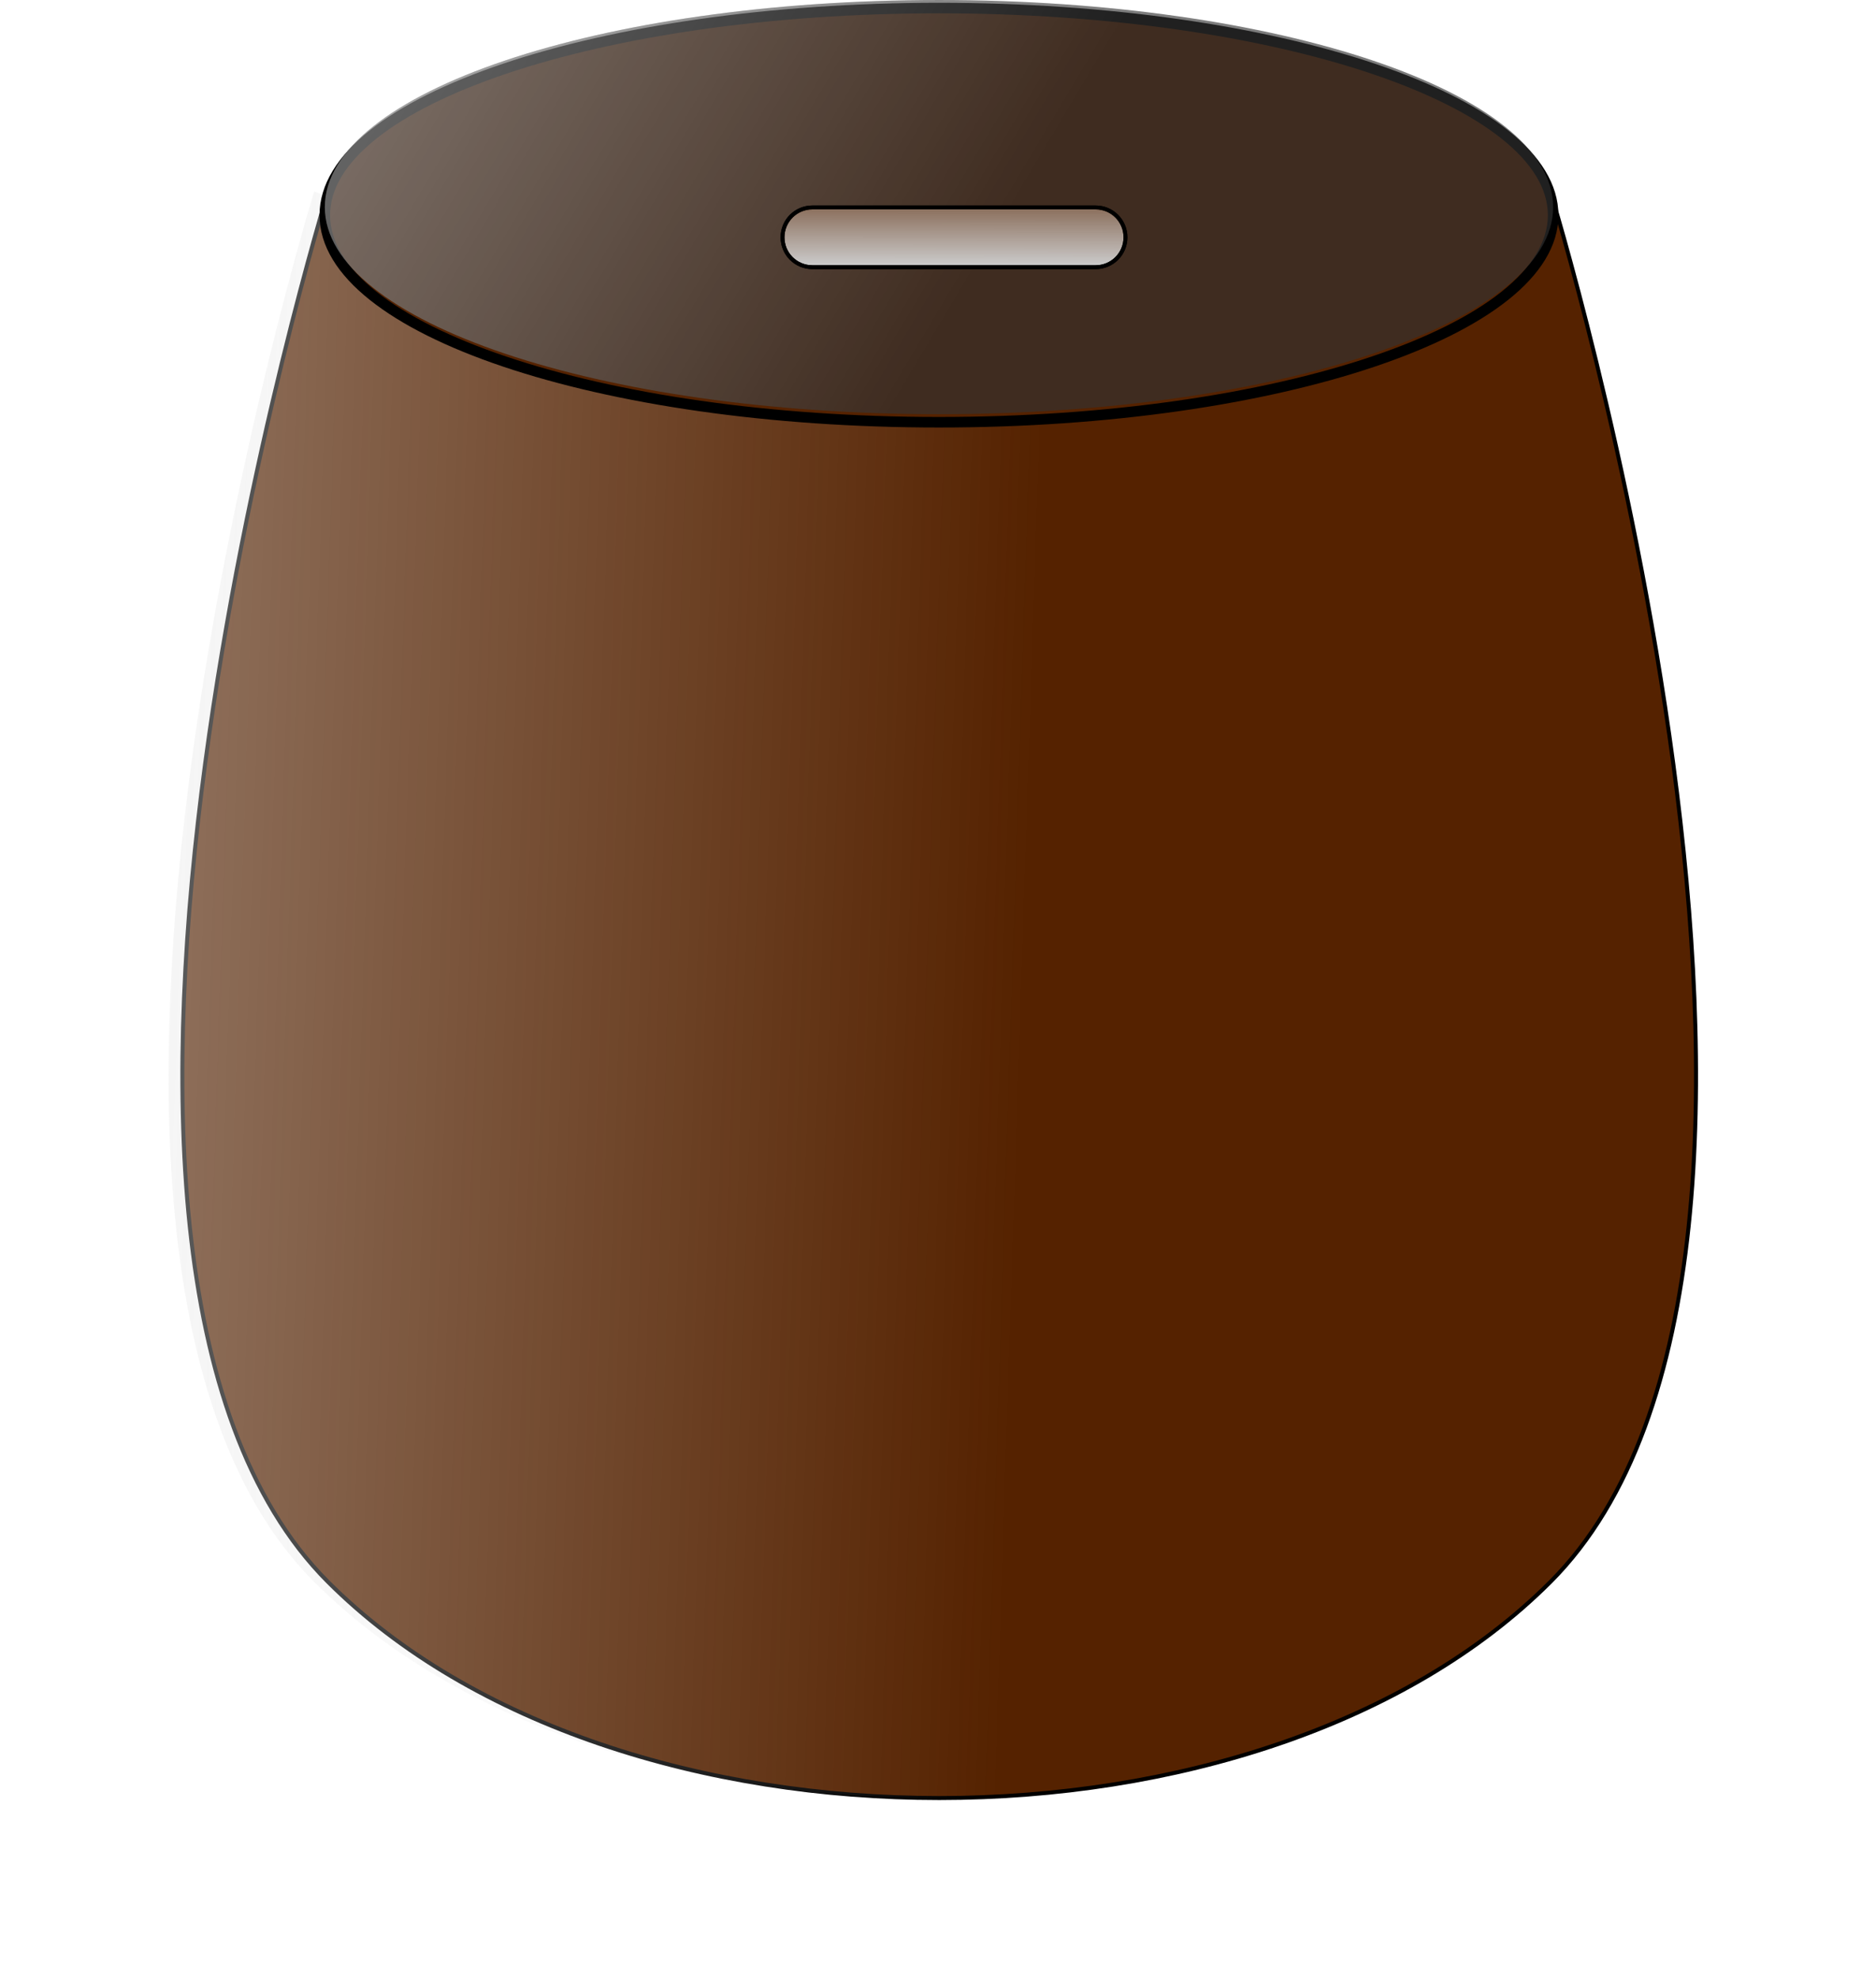
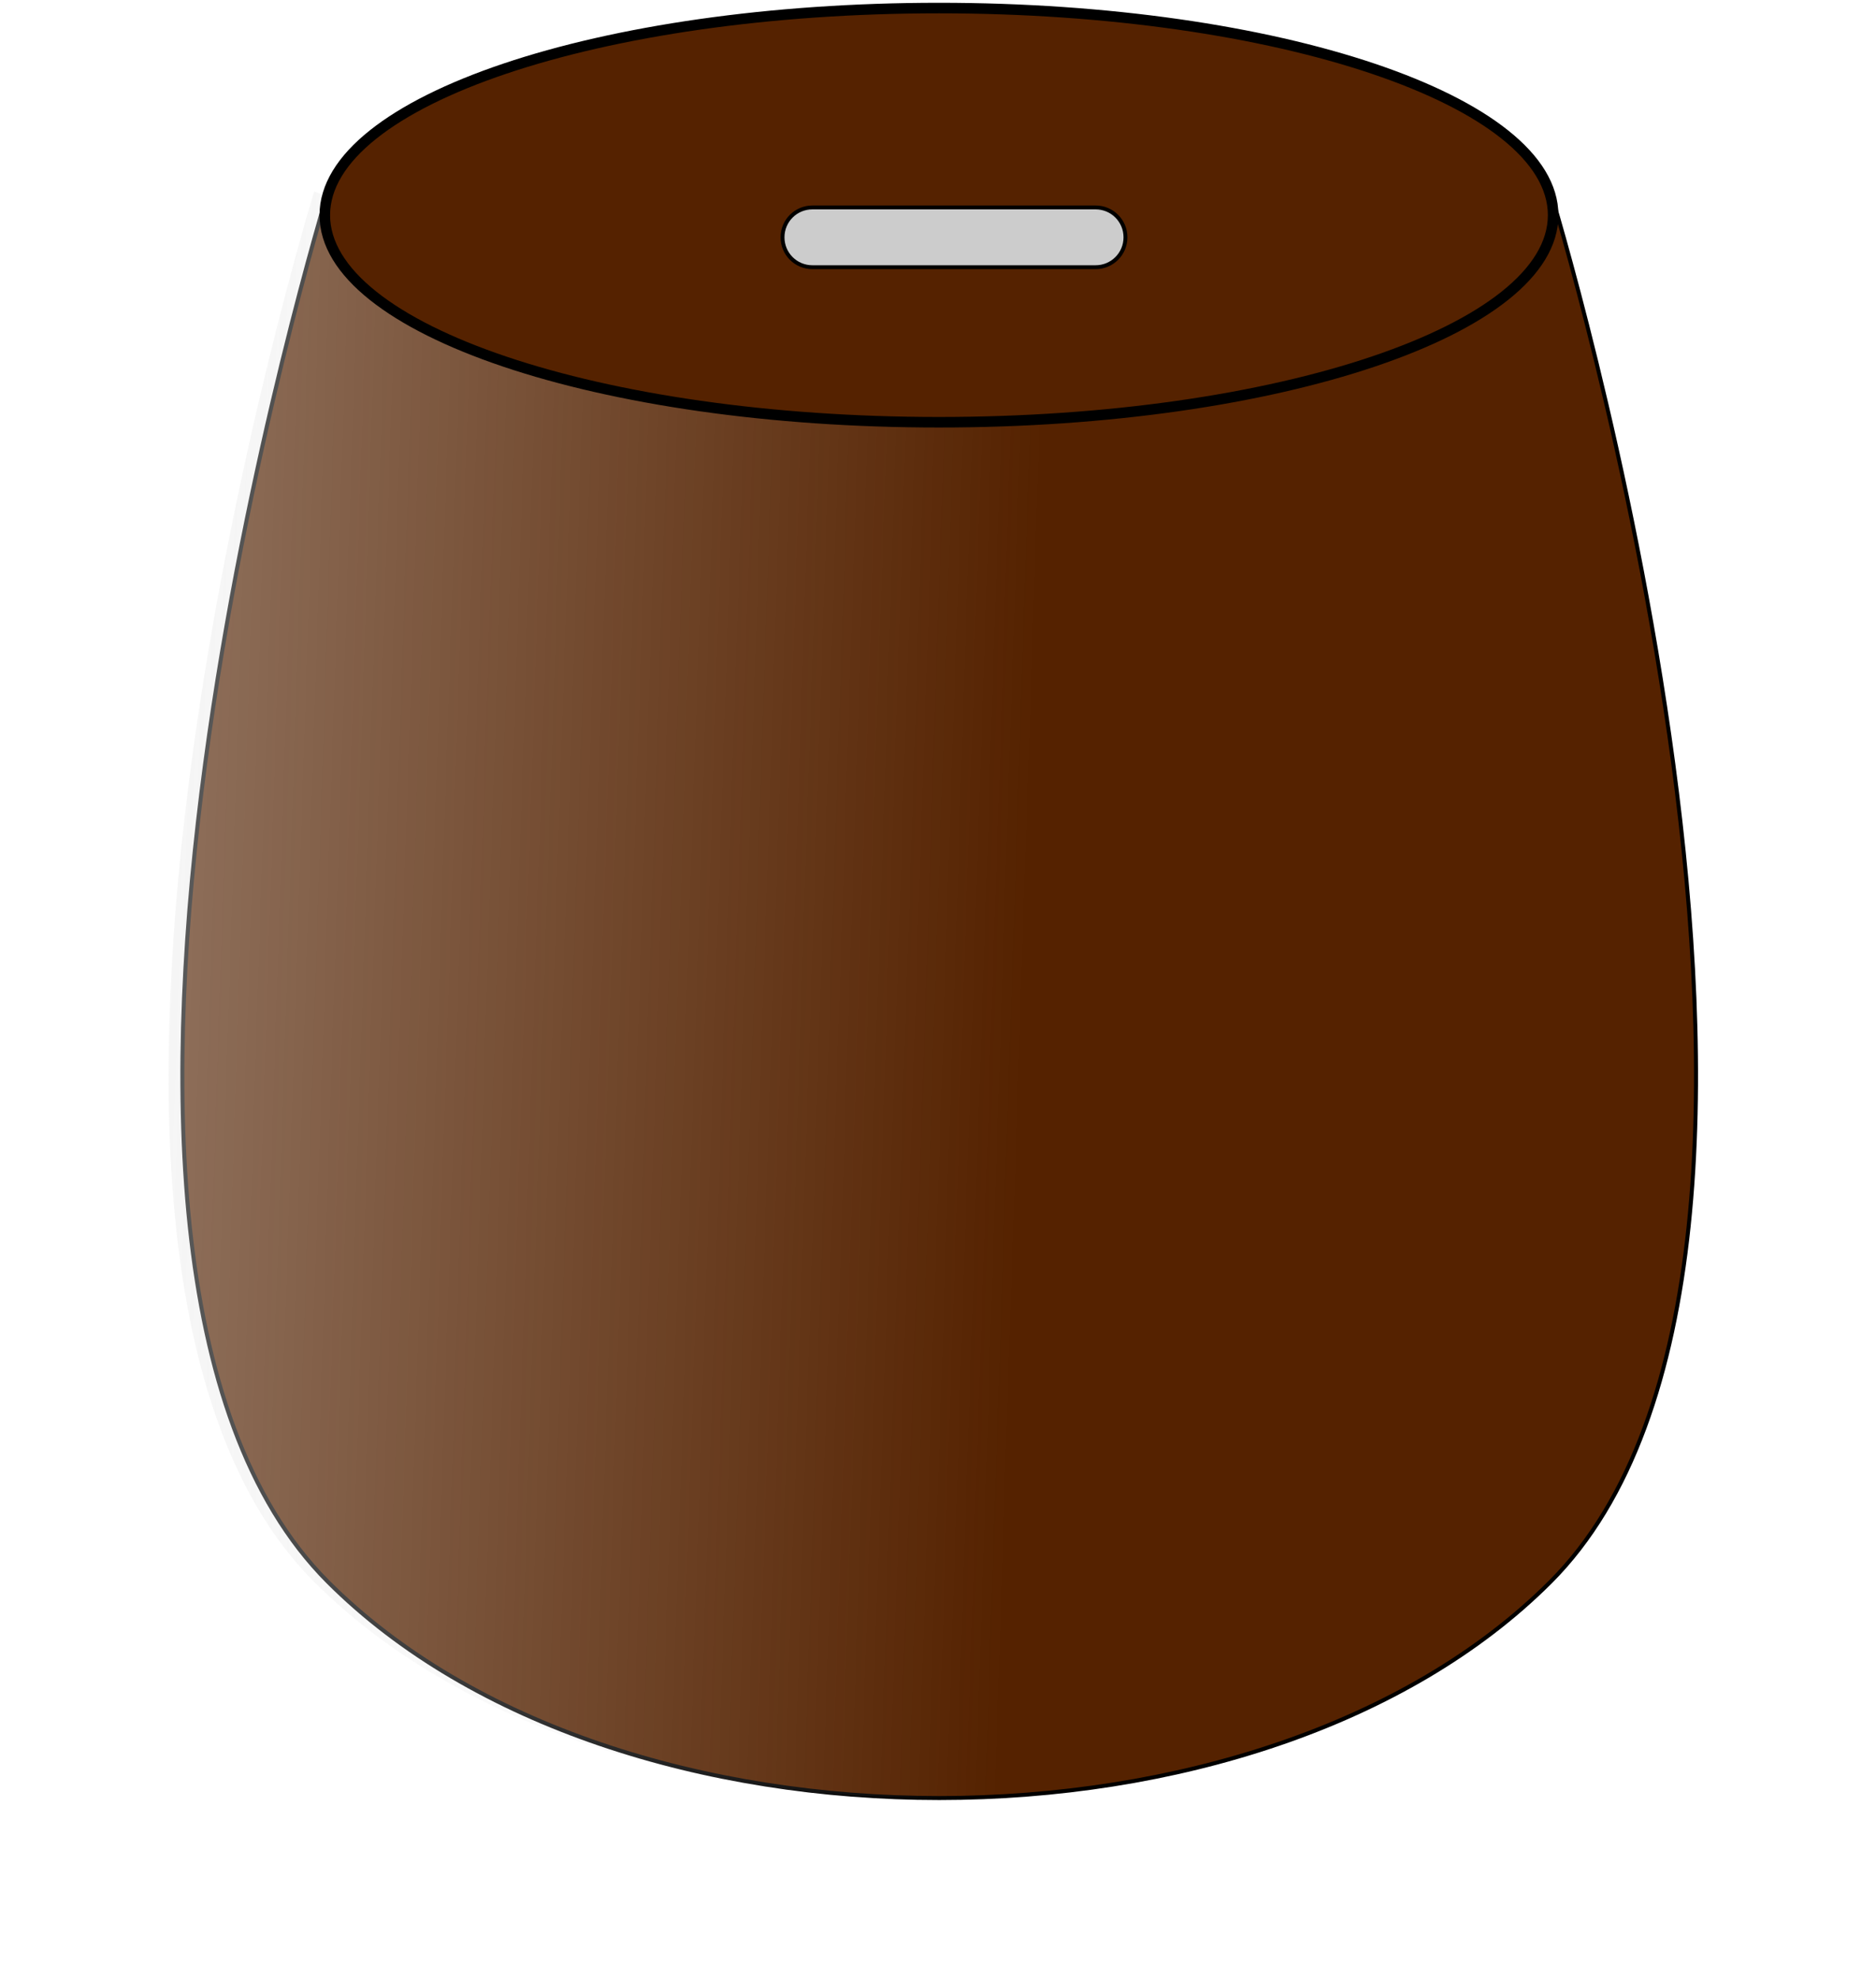
<svg xmlns="http://www.w3.org/2000/svg" xmlns:xlink="http://www.w3.org/1999/xlink" width="177.896" height="187.665">
  <defs>
    <clipPath clipPathUnits="userSpaceOnUse" id="clipoutline1">
      <path id="outline1" d="m54.1,12.5l-41.2,42.2c-15.6,15.6 10.1,14.3 19.4,20.2c4.3,2.8 -13.8,6.4 -10.1,10.1c3.6,3.7 21.7,7.1 25.3,10.7c3.6,3.7 -7.3,7.6 -3.7,11.3c3.5,3.7 11.9,0.2 13.4,8.6c1.1,6.2 15.4,3.1 21.8,-2.2c4,-3.4 -6.9,-3.4 -3.3,-7.1c9,-9.1 17,-4.1 20.3,-12.5c1.8,-4.5 -13.6,-7.7 -9.5,-10.6c9.8,-6.9 45.8,-10.4 29.2,-27l-42.7,-43.7c-5.3,-5 -14,-5 -18.9,0zm-9.9,64.7c0.9,0 30.8,4 19.3,7.1c-4.4,1.2 -24.6,-7.1 -19.3,-7.1zm57.2,16.6c0,2.1 16.3,3.3 15.4,-0.5c-1.3,-6.4 -13.6,-5.9 -15.4,0.5zm-69.5,11.1c3.7,3.2 9.3,-0.7 11.1,-5.2c-3.6,-4.7 -16.9,0.3 -11.1,5.2zm67.5,-6.7c-4.6,4.2 0.8,8.6 5.3,5.7c1.2,-0.8 -0.1,-4.7 -5.3,-5.7z" />
    </clipPath>
    <filter color-interpolation-filters="sRGB" height="1.226" y="-0.113" width="1.239" x="-0.12" id="filter3892">
      <feGaussianBlur id="feGaussianBlur3894" stdDeviation="7.158" />
    </filter>
    <linearGradient id="linearGradient3092">
      <stop stop-color="#ffffff" id="stop3094" offset="0" />
      <stop stop-color="#ffffff" stop-opacity="0" id="stop3096" offset="1" />
    </linearGradient>
    <linearGradient id="linearGradient3929">
      <stop stop-color="#552200" id="stop3931" offset="0" />
      <stop stop-color="#552200" stop-opacity="0" id="stop3933" offset="1" />
    </linearGradient>
    <linearGradient id="linearGradient3821">
      <stop stop-color="#e6e6e6" id="stop3823" offset="0" />
      <stop stop-color="#e6e6e6" stop-opacity="0" id="stop3825" offset="1" />
    </linearGradient>
    <linearGradient id="linearGradient3790">
      <stop stop-color="#000000" id="stop3792" offset="0" />
      <stop stop-color="#333333" id="stop3794" offset="1" />
    </linearGradient>
    <linearGradient y2="0.51" x2="0.552" y1="0.476" x1="-0.607" id="linearGradient3102" xlink:href="#linearGradient3821" />
    <radialGradient r="117.643" fy="340.934" fx="368.571" cy="340.934" cx="368.571" gradientTransform="matrix(0.224, -0.006, 0.002, 0.115, -33.741, -157.992)" gradientUnits="userSpaceOnUse" id="radialGradient3953" xlink:href="#linearGradient3790" />
    <linearGradient y2="0.499" x2="0.561" y1="0.266" x1="-0.601" id="linearGradient3955" xlink:href="#linearGradient3092" />
    <linearGradient y2="0.98" x2="0.499" y1="-0.789" x1="0.508" id="linearGradient3957" xlink:href="#linearGradient3929" />
  </defs>
 .specularity {opacity:0.5;}
	.low-specularity {opacity:0.25;}
	.full-specularity {opacity:1;}
	.black {fill:#000000;}
	.white {fill:#ffffff;}
	.outline-big {stroke-width:16;stroke:none;opacity:0.1;fill:none;}
	.outline-small {stroke-width:8;stroke:none;opacity:0.2;fill:none;}
	.stroke-highlight {fill:none;stroke:none;opacity:0.2;}
       	.base-shadow 	{fill:black;opacity:75;}
 <g>
    <title>Layer 1</title>
    <path fill="#000000" fill-rule="evenodd" filter="url(#filter3892)" id="path3118" d="m30.991,18.151c56.531,24.23 83.617,8.587 115.914,0c0,0 31.076,100.768 0,131.844c-27.321,27.321 -88.592,27.321 -115.914,0c-31.076,-31.076 0,-131.844 0,-131.844z" />
    <path fill="#552200" fill-rule="evenodd" stroke="#000000" stroke-width="0.379" stroke-miterlimit="4" stroke-dashoffset="0" id="rect2985" d="m31.105,18.151c56.531,24.23 83.617,8.587 115.914,0c0,0 31.076,100.768 0,131.844c-27.321,27.321 -88.593,27.321 -115.914,0c-31.076,-31.076 0,-131.844 0,-131.844z" />
    <g font-size="40px" font-style="normal" font-weight="normal" fill="#000000" font-family="Sans" id="g3058" transform="matrix(0.436, 0, 0, 0.417, 36.128, -32.384)" />
    <path fill="url(#linearGradient3102)" fill-rule="evenodd" d="m29.795,18.151c56.531,24.23 83.617,8.587 115.914,0c0,0 31.076,100.768 0,131.844c-27.321,27.321 -88.593,27.321 -115.914,0c-31.076,-31.076 0,-131.844 0,-131.844z" id="path3819" />
    <path fill="#552200" fill-rule="evenodd" stroke="#000000" stroke-miterlimit="4" stroke-dashoffset="0" id="path2990" d="m147.28,20.4c0,10.845 -26.075,19.636 -58.24,19.636c-32.165,0 -58.24,-8.791 -58.24,-19.636c0,-10.845 26.075,-19.636 58.24,-19.636c32.165,0 58.24,8.791 58.24,19.636z" />
-     <path opacity="0.634" fill="url(#radialGradient3953)" fill-rule="evenodd" id="path3780" d="m147.28,19.637c0,10.845 -26.075,19.636 -58.24,19.636c-32.165,0 -58.24,-8.791 -58.24,-19.636c0,-10.845 26.075,-19.636 58.24,-19.636c32.165,0 58.24,8.791 58.24,19.636z" />
-     <path opacity="0.634" fill="url(#linearGradient3955)" fill-rule="evenodd" id="path3090" d="m147.28,19.637c0,10.845 -26.075,19.636 -58.24,19.636c-32.165,0 -58.24,-8.791 -58.24,-19.636c0,-10.845 26.075,-19.636 58.24,-19.636c32.165,0 58.24,8.791 58.24,19.636z" />
    <path fill="#cccccc" fill-rule="evenodd" stroke="#000000" stroke-width="0.369" stroke-miterlimit="4" stroke-dashoffset="0" id="rect3760" d="m77.038,19.669l26.854,0c1.57,0 2.833,1.264 2.833,2.833c0,1.57 -1.264,2.833 -2.833,2.833l-26.854,0c-1.57,0 -2.833,-1.264 -2.833,-2.833c0,-1.57 1.264,-2.833 2.833,-2.833z" />
-     <path fill="url(#linearGradient3957)" fill-rule="evenodd" stroke="#000000" stroke-width="0.369" stroke-miterlimit="4" stroke-dashoffset="0" id="rect3927" d="m77.038,19.669l26.854,0c1.57,0 2.833,1.264 2.833,2.833c0,1.57 -1.264,2.833 -2.833,2.833l-26.854,0c-1.57,0 -2.833,-1.264 -2.833,-2.833c0,-1.57 1.264,-2.833 2.833,-2.833z" />
  </g>
</svg>